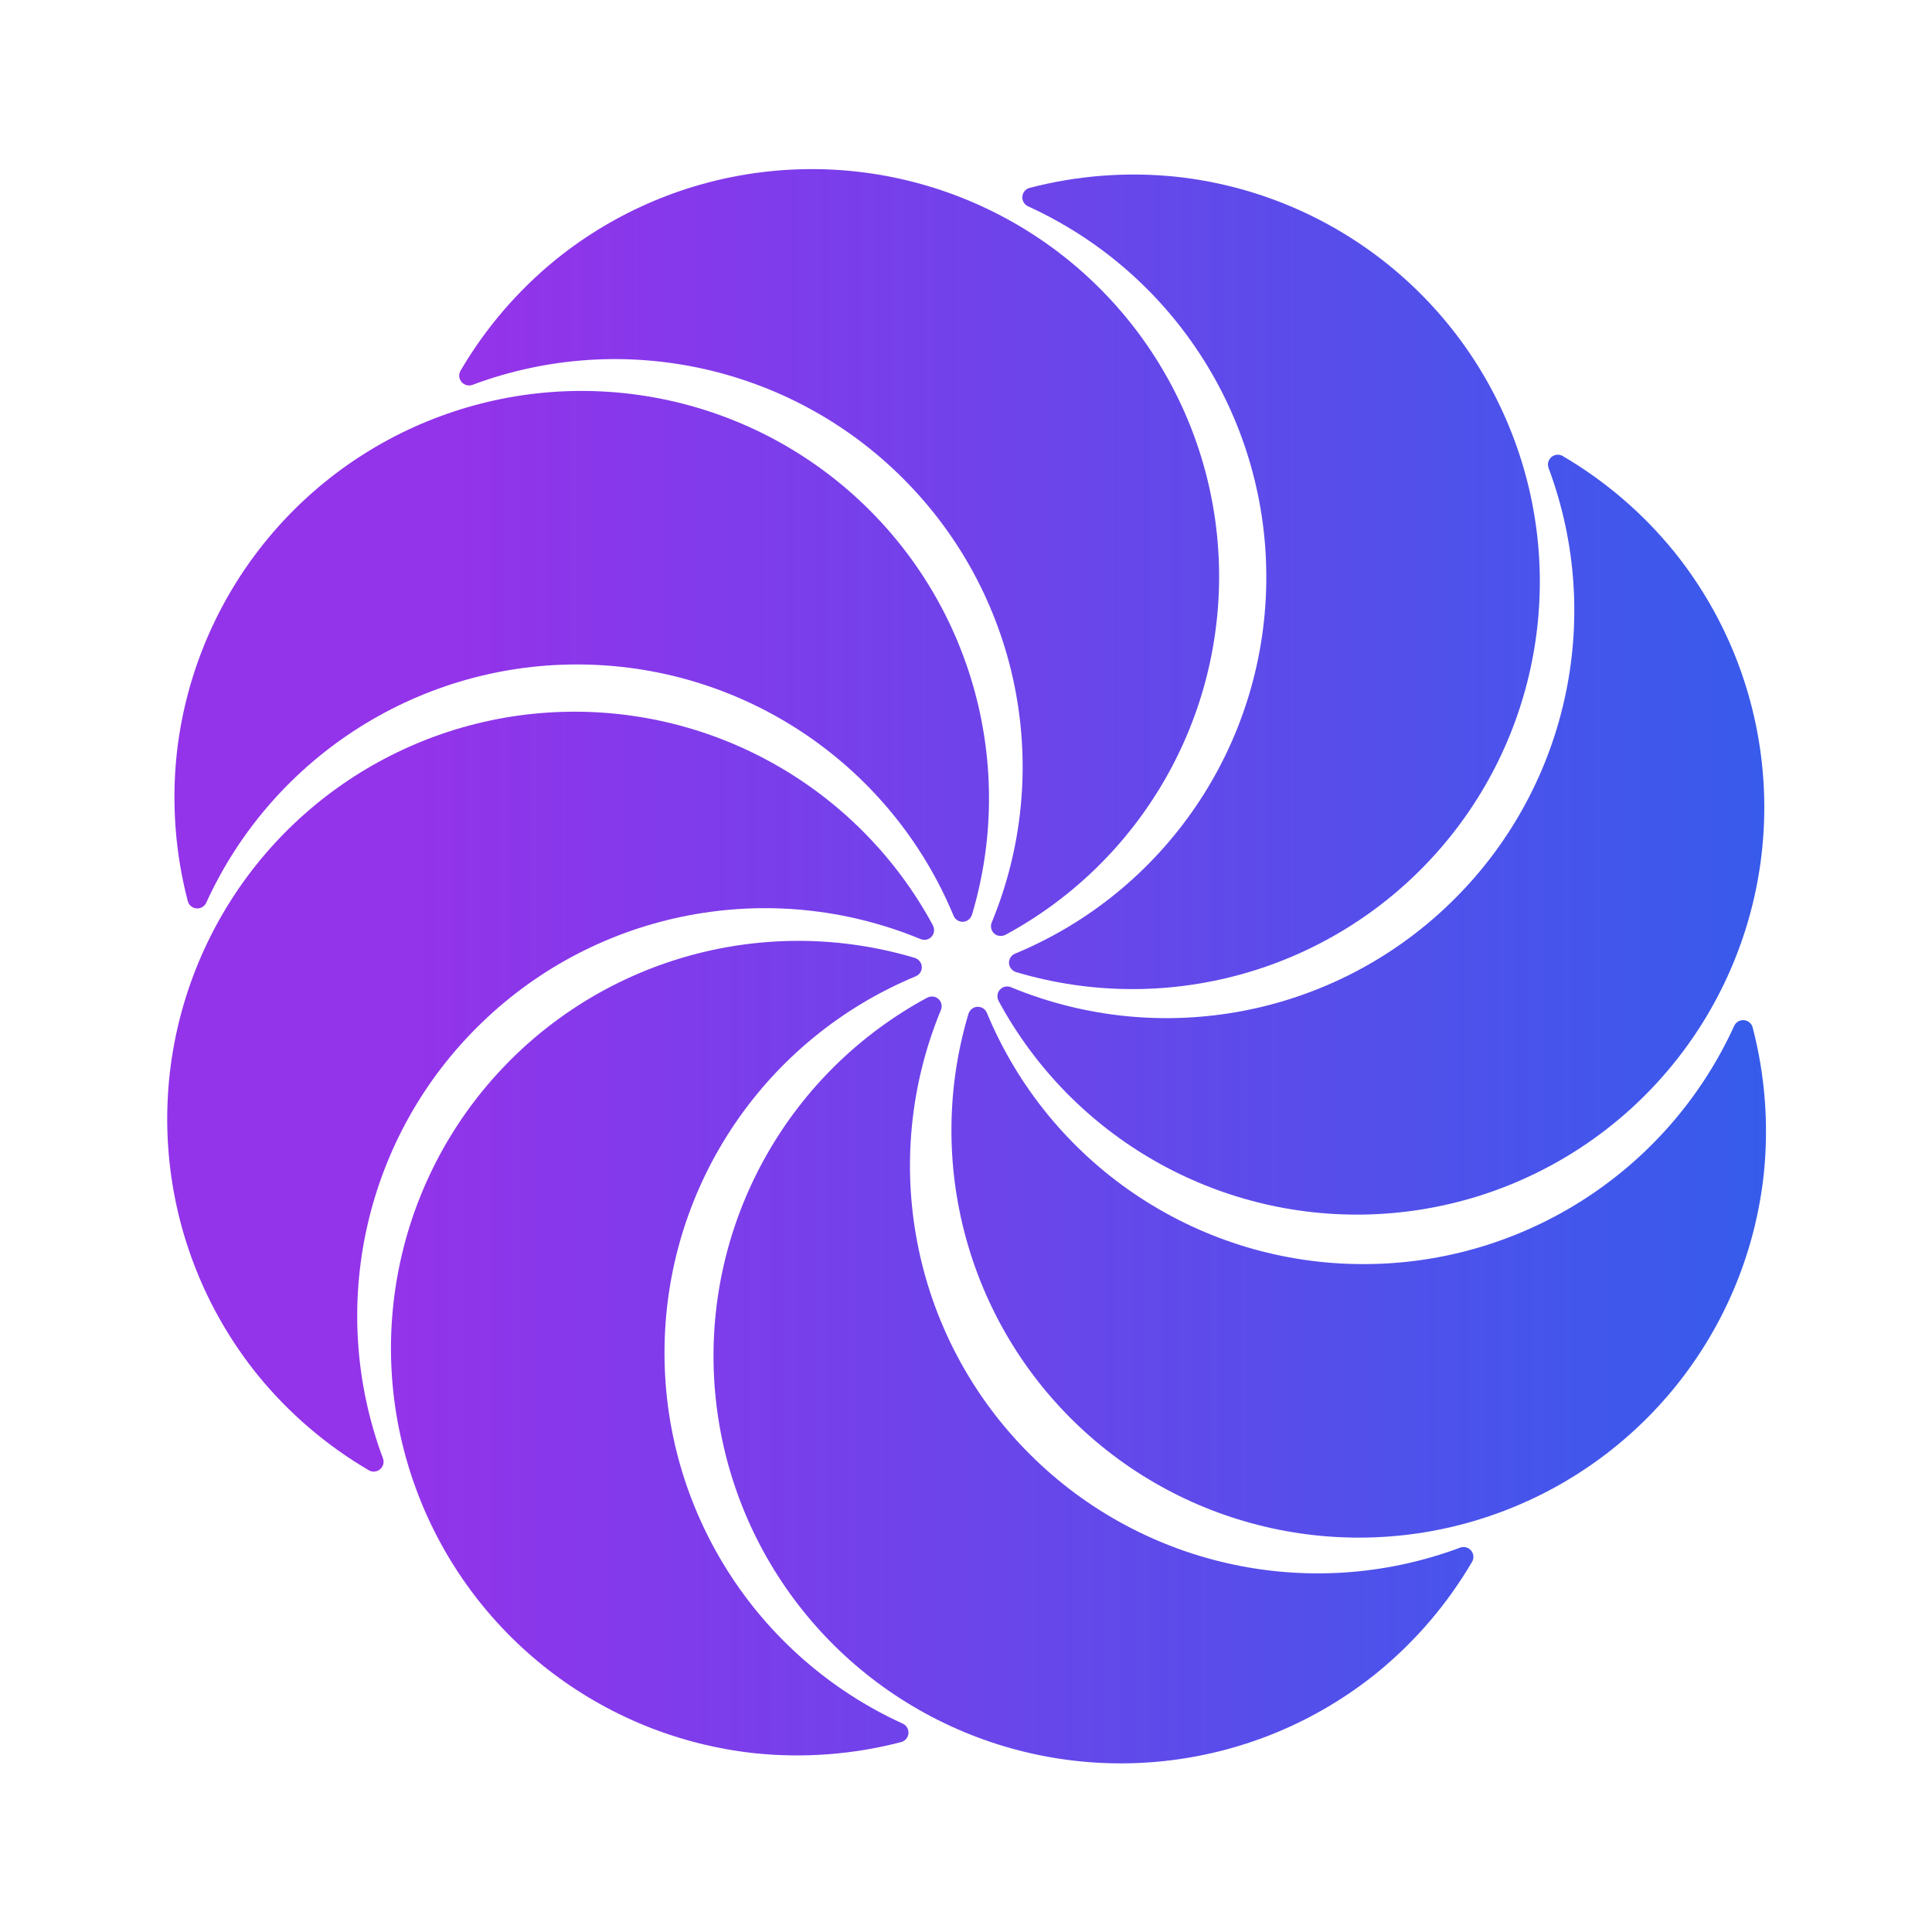
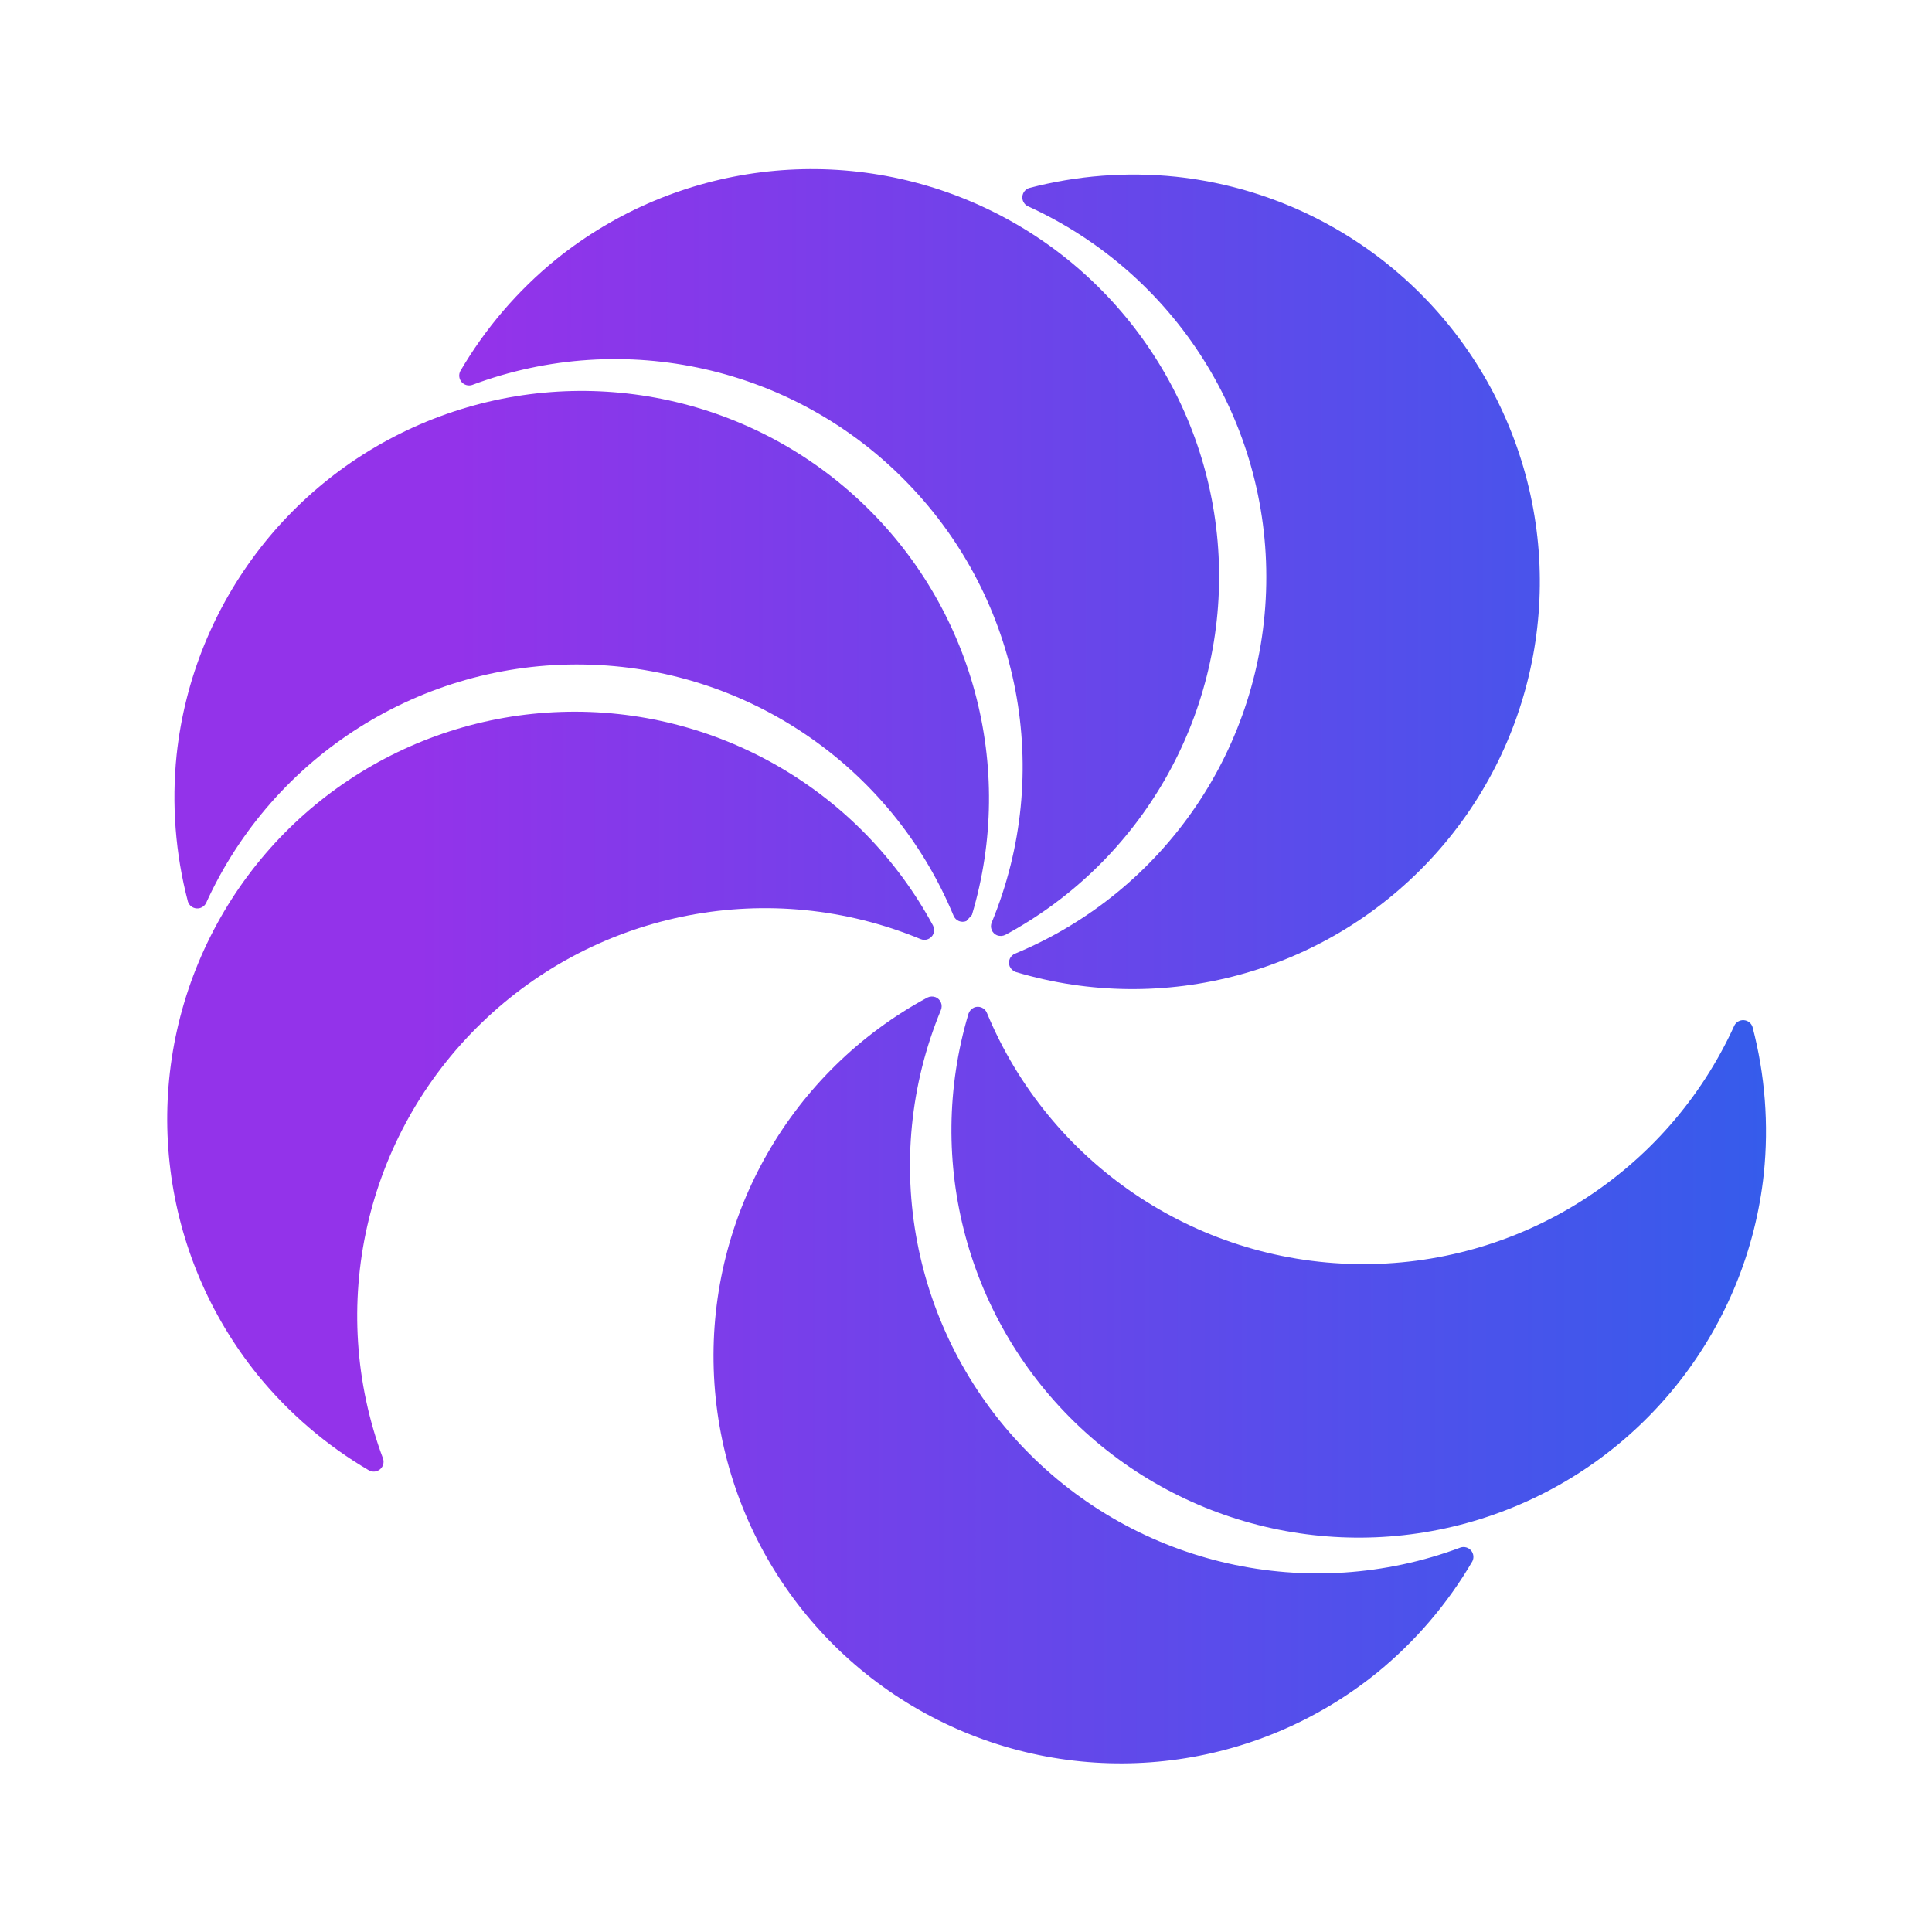
<svg xmlns="http://www.w3.org/2000/svg" viewBox="0 0 500 500" height="500" width="500" xml:space="preserve" id="svg2" version="1.1">
  <defs id="defs6">
    <linearGradient id="mainGradient" gradientUnits="userSpaceOnUse" x1="-100" y1="0" x2="200" y2="0">
      <stop offset="0%" style="stop-color:#9333ea;stop-opacity:1" />
      <stop offset="100%" style="stop-color:#2563eb;stop-opacity:1" />
    </linearGradient>
    <clipPath id="clipPath20" clipPathUnits="userSpaceOnUse">
      <path id="path18" d="M 0,0 H 375 V 375 H 0 Z" />
    </clipPath>
  </defs>
  <g transform="matrix(1.333,0,0,-1.333,0,500)" id="g10">
    <g id="g14">
      <g clip-path="url(#clipPath20)" id="g16">
        <g transform="translate(181.143,195.405)" id="g22">
          <path id="path24" style="fill:url(#mainGradient);fill-opacity:1;fill-rule:nonzero;stroke:none" d="m 0,0 c -14.248,26.39 -42.197,42.451 -72.171,41.472 -29.975,-0.978 -56.817,-18.827 -69.313,-46.09 -12.496,-27.263 -8.496,-59.249 10.329,-82.595 6.059,-7.456 13.414,-13.758 21.71,-18.603 0.687,-0.344 1.513,-0.243 2.098,0.255 0.585,0.498 0.816,1.298 0.586,2.031 -11.057,29.511 -3.538,62.769 19.138,84.653 22.636,21.899 56.108,28.279 85.212,16.242 0.465,-0.194 0.988,-0.196 1.454,-0.005 0.466,0.191 0.837,0.56 1.032,1.024 C 0.276,-1.09 0.249,-0.505 0,0" />
        </g>
        <g transform="translate(180.041,181.416)" id="g26">
          <path id="path28" style="fill:url(#mainGradient);fill-opacity:1;fill-rule:nonzero;stroke:none" d="m 0,0 c -26.39,-14.248 -42.451,-42.197 -41.472,-72.171 0.978,-29.975 18.827,-56.817 46.09,-69.313 27.263,-12.496 59.249,-8.496 82.595,10.329 7.456,6.059 13.758,13.414 18.603,21.71 0.344,0.687 0.243,1.513 -0.255,2.098 -0.498,0.585 -1.298,0.816 -2.031,0.586 -29.511,-11.057 -62.769,-3.538 -84.653,19.138 C -3.022,-64.987 -9.402,-31.515 2.635,-2.411 2.829,-1.946 2.831,-1.423 2.64,-0.957 2.449,-0.491 2.08,-0.12 1.616,0.075 1.09,0.276 0.505,0.249 0,0" />
        </g>
        <g transform="translate(188.033,178.293)" id="g30">
          <path id="path32" style="fill:url(#mainGradient);fill-opacity:1;fill-rule:nonzero;stroke:none" d="m 0,0 c -8.586,-28.735 -0.18,-59.854 21.707,-80.358 21.887,-20.503 53.489,-26.862 81.602,-16.42 28.114,10.441 47.903,35.887 51.1,65.706 0.987,9.557 0.243,19.214 -2.197,28.506 -0.243,0.729 -0.898,1.242 -1.664,1.303 -0.766,0.062 -1.495,-0.341 -1.85,-1.022 C 135.649,-30.97 106.815,-49.17 75.307,-48.611 43.816,-48.09 15.636,-28.933 3.568,0.158 3.377,0.625 3.008,0.996 2.544,1.19 2.079,1.385 1.556,1.387 1.09,1.195 0.576,0.966 0.181,0.533 0,0" />
        </g>
        <g transform="translate(193.857,180.794)" id="g34">
-           <path id="path36" style="fill:url(#mainGradient);fill-opacity:1;fill-rule:nonzero;stroke:none" d="m 0,0 c 14.248,-26.39 42.197,-42.451 72.171,-41.472 29.975,0.978 56.817,18.827 69.313,46.09 12.496,27.263 8.496,59.249 -10.329,82.595 -6.059,7.456 -13.414,13.758 -21.71,18.603 -0.687,0.344 -1.513,0.243 -2.098,-0.255 -0.585,-0.498 -0.816,-1.298 -0.586,-2.031 C 117.818,74.019 110.299,40.761 87.623,18.877 64.987,-3.022 31.515,-9.402 2.411,2.635 1.946,2.829 1.423,2.831 0.957,2.64 0.491,2.449 0.12,2.08 -0.075,1.616 -0.276,1.09 -0.249,0.505 0,0" />
-         </g>
+           </g>
        <g transform="translate(197.227,186.376)" id="g38">
          <path id="path40" style="fill:url(#mainGradient);fill-opacity:1;fill-rule:nonzero;stroke:none" d="m 0,0 c 28.735,-8.586 59.854,-0.18 80.358,21.707 20.503,21.887 26.862,53.489 16.42,81.602 -10.441,28.114 -35.887,47.903 -65.706,51.1 -9.557,0.987 -19.214,0.243 -28.506,-2.197 -0.729,-0.243 -1.242,-0.898 -1.304,-1.664 -0.061,-0.766 0.342,-1.495 1.023,-1.85 C 30.97,135.649 49.17,106.815 48.611,75.307 48.09,43.816 28.933,15.636 -0.158,3.568 -0.625,3.377 -0.996,3.008 -1.19,2.544 -1.385,2.079 -1.387,1.556 -1.195,1.09 -0.966,0.576 -0.533,0.181 0,0" />
        </g>
        <g transform="translate(195.175,193.584)" id="g42">
          <path id="path44" style="fill:url(#mainGradient);fill-opacity:1;fill-rule:nonzero;stroke:none" d="m 0,0 c 26.39,14.248 42.451,42.197 41.472,72.171 -0.978,29.975 -18.827,56.817 -46.09,69.313 -27.263,12.496 -59.249,8.496 -82.595,-10.329 -7.456,-6.059 -13.758,-13.414 -18.603,-21.71 -0.344,-0.687 -0.243,-1.513 0.255,-2.098 0.498,-0.585 1.298,-0.816 2.031,-0.586 29.511,11.057 62.769,3.538 84.653,-19.138 C 3.022,64.987 9.402,31.515 -2.635,2.411 -2.829,1.946 -2.831,1.423 -2.64,0.957 -2.449,0.491 -2.08,0.12 -1.616,-0.075 -1.09,-0.276 -0.505,-0.249 0,0" />
        </g>
        <g transform="translate(177.634,189.114)" id="g46">
-           <path id="path48" style="fill:url(#mainGradient);fill-opacity:1;fill-rule:nonzero;stroke:none" d="m 0,0 c -28.735,8.586 -59.854,0.18 -80.358,-21.707 -20.503,-21.887 -26.862,-53.489 -16.42,-81.603 10.441,-28.113 35.887,-47.902 65.706,-51.099 9.557,-0.988 19.214,-0.243 28.506,2.197 0.729,0.243 1.242,0.898 1.304,1.664 0.061,0.766 -0.342,1.495 -1.023,1.85 -28.685,13.049 -46.885,41.883 -46.326,73.391 0.521,31.491 19.678,59.671 48.769,71.739 0.467,0.191 0.838,0.56 1.032,1.024 0.195,0.465 0.197,0.988 0.005,1.454 C 0.966,-0.576 0.533,-0.181 0,0" />
-         </g>
+           </g>
        <g transform="translate(188.7,197.466)" id="g50">
-           <path id="path52" style="fill:url(#mainGradient);fill-opacity:1;fill-rule:nonzero;stroke:none" d="m 0,0 c 8.586,28.735 0.18,59.854 -21.707,80.358 -21.887,20.503 -53.489,26.862 -81.603,16.42 -28.113,-10.441 -47.902,-35.887 -51.099,-65.706 -0.988,-9.557 -0.243,-19.214 2.197,-28.506 0.243,-0.729 0.898,-1.242 1.664,-1.303 0.766,-0.062 1.495,0.341 1.85,1.022 13.049,28.685 41.883,46.885 73.391,46.326 31.491,-0.521 59.671,-19.678 71.739,-48.769 0.191,-0.467 0.56,-0.838 1.024,-1.032 0.465,-0.195 0.988,-0.197 1.454,-0.005 C -0.576,-0.966 -0.181,-0.533 0,0" />
+           <path id="path52" style="fill:url(#mainGradient);fill-opacity:1;fill-rule:nonzero;stroke:none" d="m 0,0 c 8.586,28.735 0.18,59.854 -21.707,80.358 -21.887,20.503 -53.489,26.862 -81.603,16.42 -28.113,-10.441 -47.902,-35.887 -51.099,-65.706 -0.988,-9.557 -0.243,-19.214 2.197,-28.506 0.243,-0.729 0.898,-1.242 1.664,-1.303 0.766,-0.062 1.495,0.341 1.85,1.022 13.049,28.685 41.883,46.885 73.391,46.326 31.491,-0.521 59.671,-19.678 71.739,-48.769 0.191,-0.467 0.56,-0.838 1.024,-1.032 0.465,-0.195 0.988,-0.197 1.454,-0.005 " />
        </g>
      </g>
    </g>
  </g>
</svg>